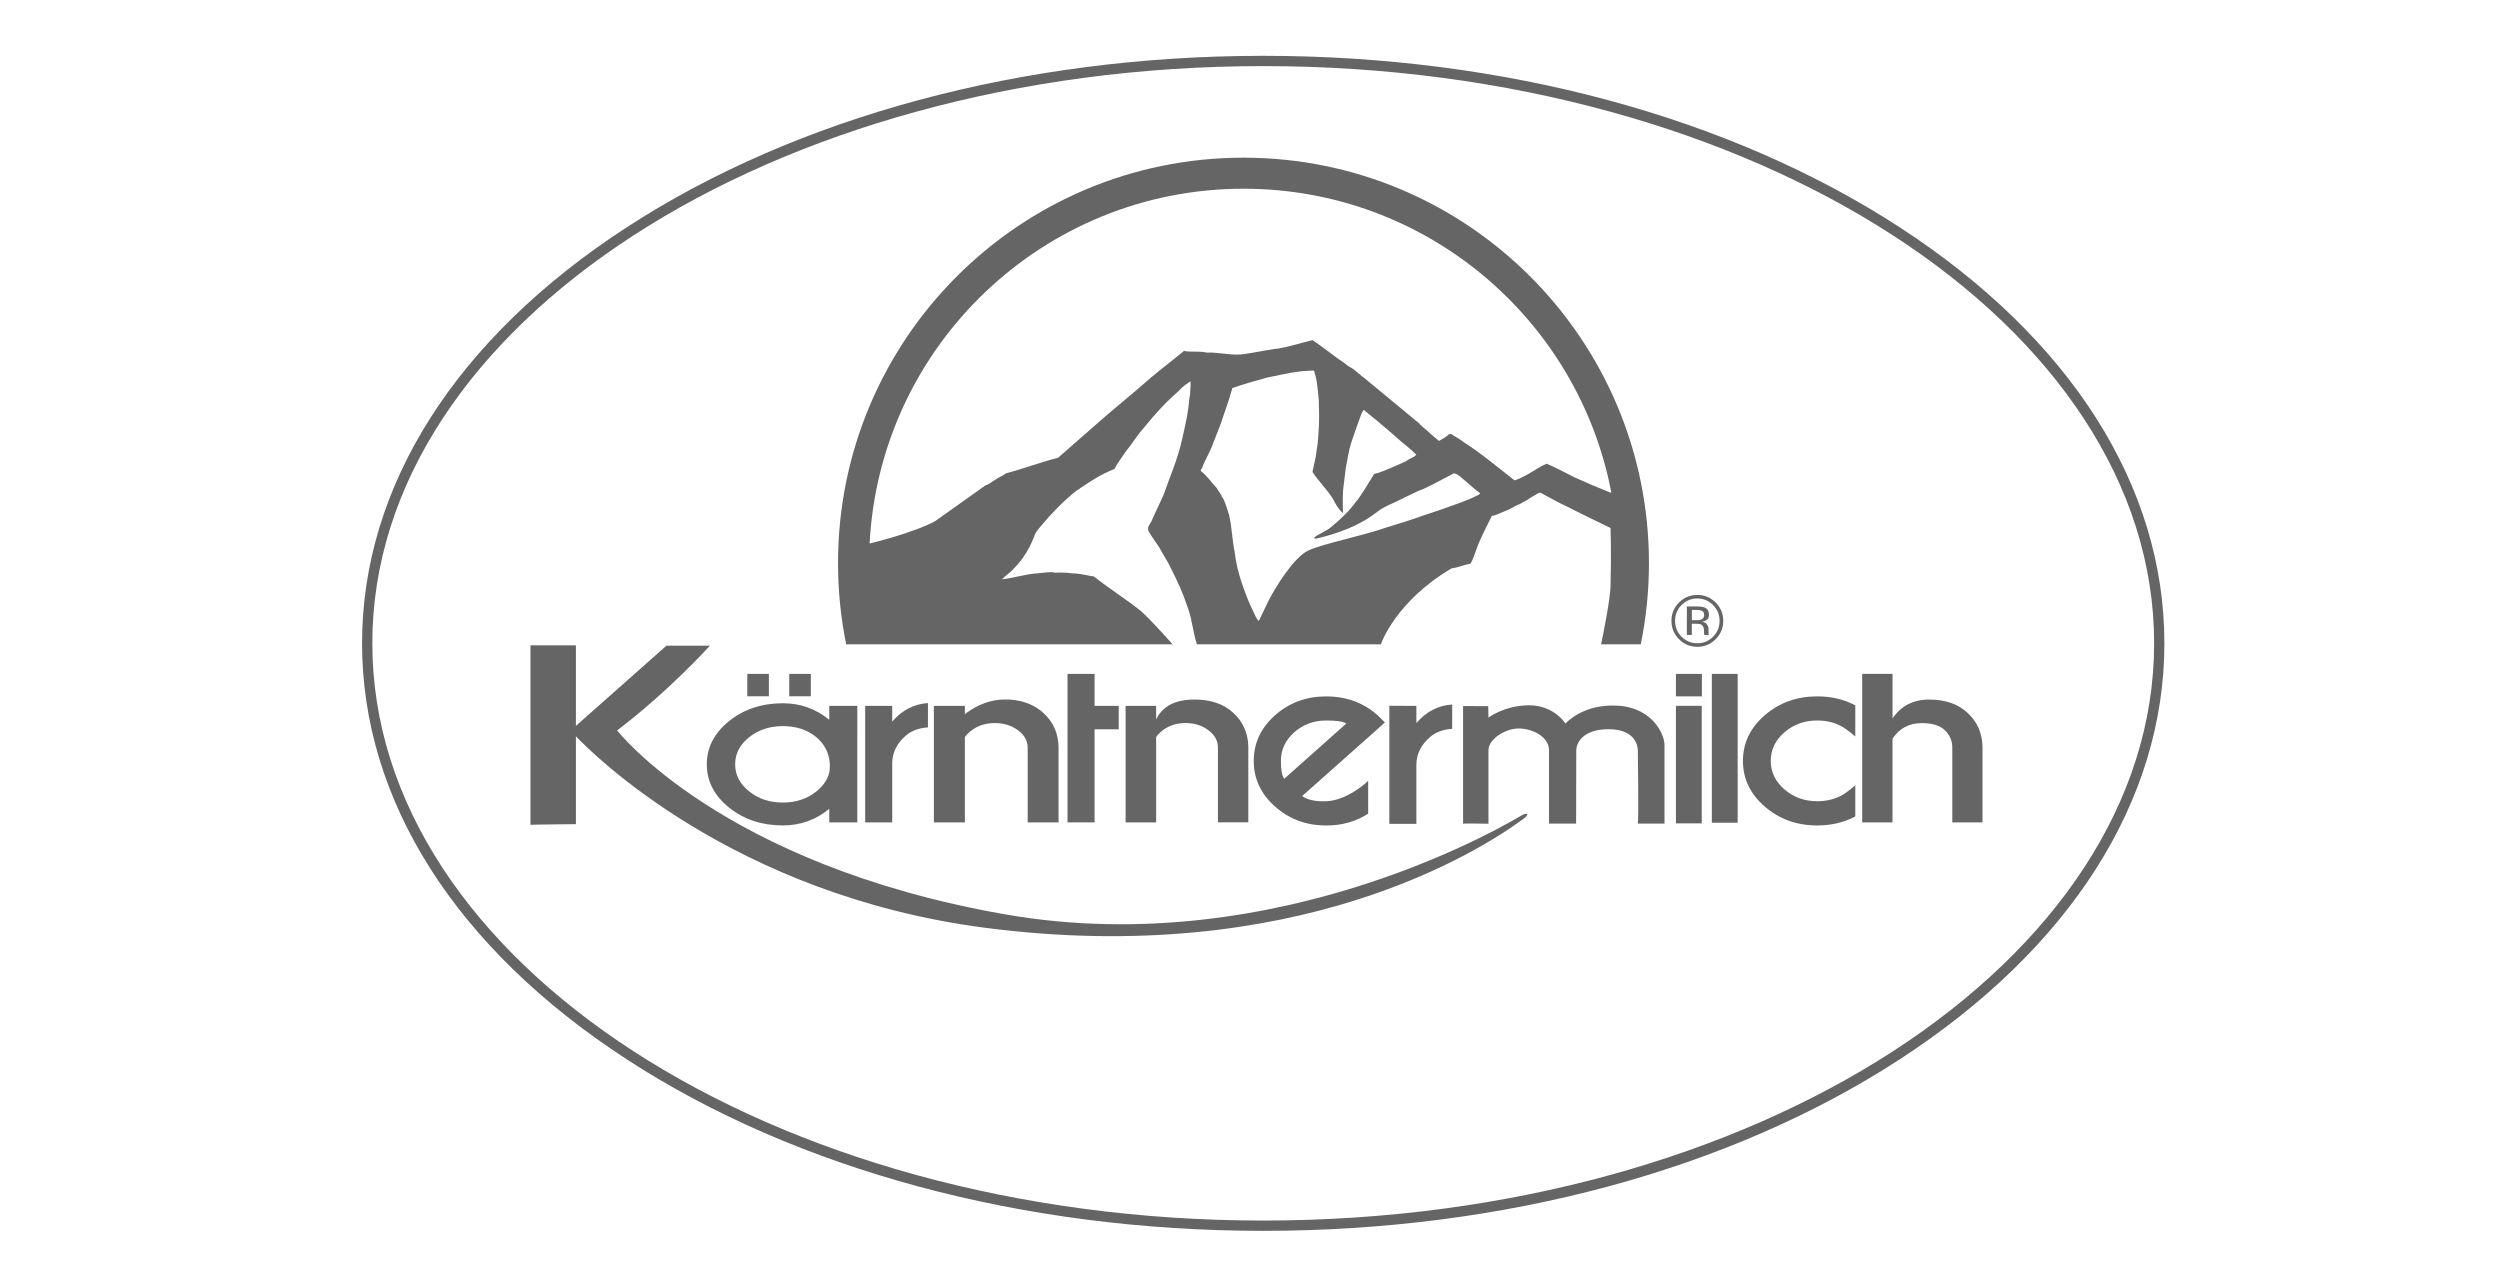
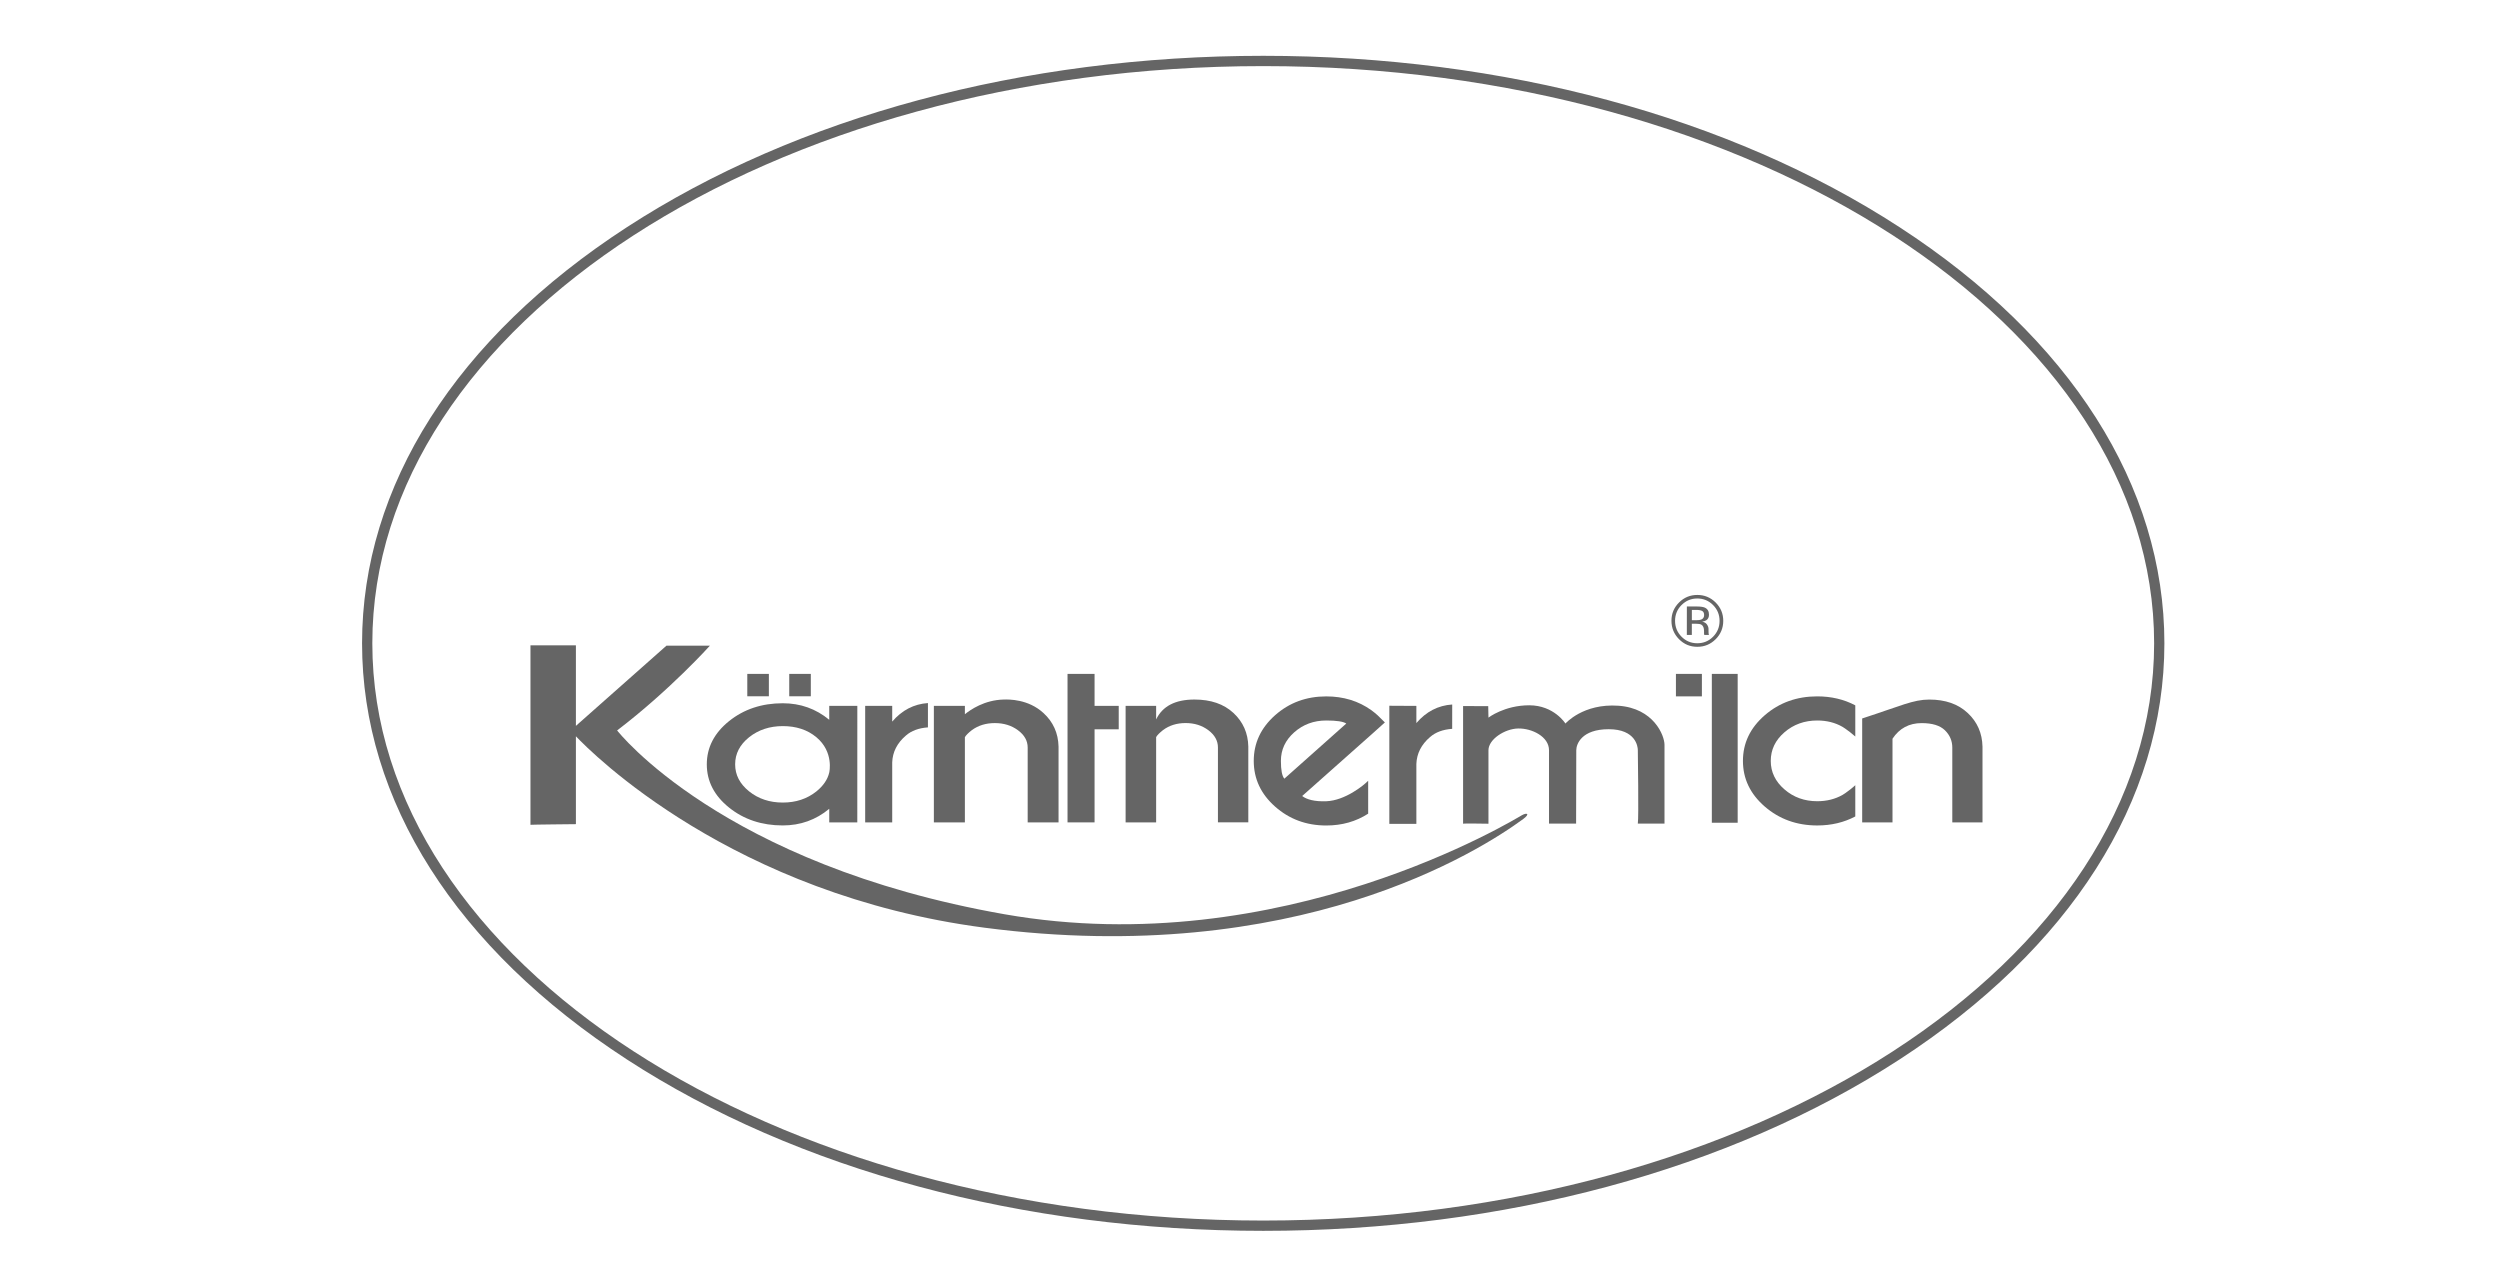
<svg xmlns="http://www.w3.org/2000/svg" width="86" height="44" viewBox="0 0 86 44" fill="none">
  <g clip-path="url(#clip0_1424_401)">
    <path d="M43.456 42.341C35.188 42.341 27.413 40.246 21.564 36.444C15.69 32.627 12.455 27.543 12.455 22.13C12.455 16.717 15.69 11.633 21.563 7.817C27.413 4.014 35.188 1.92 43.456 1.92C51.723 1.92 59.498 4.014 65.347 7.817C71.22 11.634 74.455 16.718 74.455 22.13C74.455 27.542 71.22 32.627 65.347 36.444C59.497 40.246 51.723 42.341 43.456 42.341ZM43.456 2.274C26.556 2.274 12.808 11.181 12.808 22.13C12.808 33.079 26.556 41.987 43.456 41.987C60.355 41.987 74.102 33.08 74.102 22.13C74.102 11.18 60.354 2.274 43.456 2.274Z" fill="#656565" />
    <path d="M59.017 21.99C58.843 22.164 58.633 22.251 58.386 22.25C58.139 22.25 57.929 22.162 57.756 21.986C57.584 21.811 57.498 21.601 57.498 21.353C57.498 21.107 57.586 20.898 57.76 20.725C57.933 20.552 58.142 20.466 58.388 20.466C58.634 20.466 58.845 20.553 59.019 20.727C59.193 20.901 59.28 21.111 59.28 21.357C59.28 21.604 59.192 21.815 59.018 21.99M57.846 20.812C57.697 20.961 57.623 21.142 57.622 21.354C57.622 21.568 57.695 21.75 57.843 21.901C57.992 22.052 58.173 22.128 58.386 22.128C58.599 22.128 58.78 22.054 58.929 21.904C59.078 21.754 59.153 21.572 59.153 21.358C59.153 21.146 59.079 20.965 58.931 20.815C58.782 20.664 58.6 20.589 58.388 20.588C58.177 20.588 57.996 20.662 57.847 20.812M58.371 20.863C58.492 20.863 58.581 20.876 58.638 20.899C58.739 20.941 58.789 21.024 58.789 21.147C58.789 21.234 58.757 21.299 58.693 21.339C58.66 21.361 58.612 21.377 58.552 21.386C58.629 21.399 58.684 21.43 58.72 21.483C58.755 21.535 58.773 21.585 58.773 21.634V21.706C58.773 21.729 58.773 21.753 58.775 21.778C58.777 21.804 58.78 21.821 58.783 21.83L58.789 21.842H58.628C58.628 21.842 58.626 21.835 58.625 21.832C58.625 21.829 58.623 21.825 58.623 21.822L58.619 21.79V21.712C58.619 21.599 58.588 21.524 58.527 21.488C58.491 21.467 58.426 21.456 58.335 21.456H58.199V21.841H58.027L58.028 20.862H58.371V20.863ZM58.556 21.018C58.513 20.993 58.443 20.981 58.348 20.981H58.2V21.335H58.356C58.429 21.335 58.484 21.328 58.52 21.314C58.587 21.287 58.621 21.236 58.622 21.161C58.622 21.09 58.6 21.042 58.556 21.018Z" fill="#656565" />
    <path d="M28.526 24.76V24.282H29.492L29.491 28.29H28.526V27.823C28.067 28.204 27.534 28.395 26.928 28.395C26.206 28.395 25.59 28.19 25.079 27.78C24.57 27.371 24.314 26.875 24.314 26.294C24.314 25.713 24.57 25.217 25.079 24.807C25.589 24.397 26.206 24.192 26.928 24.192C27.534 24.192 28.067 24.382 28.526 24.761M28.526 26.574C28.526 26.574 28.694 25.872 28.085 25.362C27.77 25.098 27.378 24.978 26.928 24.978C26.479 24.978 26.089 25.106 25.768 25.362C25.449 25.618 25.289 25.928 25.289 26.293C25.289 26.658 25.449 26.964 25.768 27.222C26.088 27.479 26.475 27.608 26.928 27.608C27.381 27.608 27.764 27.48 28.085 27.224C28.324 27.03 28.471 26.813 28.526 26.574Z" fill="#656565" />
    <path d="M33.192 25.357V28.29H32.125V24.282H33.192C33.192 24.377 33.192 24.474 33.192 24.569C33.38 24.419 33.858 24.079 34.53 24.064C34.701 24.059 35.369 24.046 35.892 24.525C36.229 24.832 36.403 25.219 36.414 25.684V28.29H35.352V25.715C35.352 25.483 35.24 25.285 35.019 25.121C34.796 24.956 34.531 24.874 34.224 24.874C33.916 24.874 33.656 24.954 33.434 25.115C33.311 25.211 33.231 25.291 33.193 25.357" fill="#656565" />
    <path d="M39.771 25.357V28.29H38.721V24.282H39.771V24.749C39.99 24.292 40.429 24.064 41.089 24.064C41.651 24.064 42.098 24.217 42.43 24.525C42.761 24.832 42.932 25.219 42.942 25.683V28.289H41.897V25.714C41.897 25.483 41.788 25.285 41.569 25.12C41.349 24.955 41.089 24.873 40.786 24.873C40.483 24.873 40.227 24.953 40.009 25.114C39.888 25.21 39.808 25.29 39.771 25.356" fill="#656565" />
-     <path d="M58.54 24.28H57.652V28.324H58.54V24.28Z" fill="#656565" />
    <path d="M59.776 23.182H58.887V28.302H59.776V23.182Z" fill="#656565" />
-     <path d="M64.059 23.182H65.103V24.715C65.393 24.281 65.816 24.065 66.367 24.065C66.918 24.065 67.36 24.218 67.689 24.527C68.019 24.834 68.188 25.221 68.198 25.686V28.291H67.159V25.716C67.159 25.485 67.074 25.287 66.906 25.122C66.737 24.957 66.47 24.875 66.105 24.875C65.674 24.875 65.339 25.054 65.102 25.412V28.29H64.059" fill="#656565" />
+     <path d="M64.059 23.182V24.715C65.393 24.281 65.816 24.065 66.367 24.065C66.918 24.065 67.36 24.218 67.689 24.527C68.019 24.834 68.188 25.221 68.198 25.686V28.291H67.159V25.716C67.159 25.485 67.074 25.287 66.906 25.122C66.737 24.957 66.47 24.875 66.105 24.875C65.674 24.875 65.339 25.054 65.102 25.412V28.29H64.059" fill="#656565" />
    <path d="M31.921 24.185C31.437 24.219 31.027 24.43 30.692 24.823V24.281H29.762V28.29H30.692V26.229C30.704 25.87 30.861 25.561 31.164 25.302C31.354 25.136 31.607 25.044 31.921 25.022" fill="#656565" />
    <path d="M37.653 24.282V23.182H36.723V28.29H37.653V25.088H38.484V24.282" fill="#656565" />
    <path d="M47.065 26.947V26.858C46.915 27.015 46.272 27.539 45.623 27.563C45.223 27.578 44.947 27.503 44.795 27.383L47.184 25.261L47.64 24.852C47.502 24.714 47.419 24.633 47.39 24.606C47.32 24.544 47.249 24.485 47.175 24.431C46.731 24.114 46.214 23.956 45.623 23.956C44.936 23.956 44.349 24.173 43.861 24.606C43.373 25.04 43.129 25.563 43.129 26.176C43.129 26.789 43.373 27.312 43.861 27.745C44.35 28.179 44.937 28.397 45.623 28.397C46.167 28.397 46.646 28.26 47.065 27.99M44.063 26.175C44.063 25.791 44.215 25.463 44.521 25.192C44.827 24.921 45.194 24.785 45.623 24.785C45.98 24.785 46.209 24.82 46.312 24.89L44.181 26.787C44.102 26.694 44.063 26.489 44.063 26.176" fill="#656565" />
    <path d="M49.956 24.235C49.471 24.267 49.06 24.479 48.723 24.874V24.283L47.793 24.278V28.341H48.723V26.28C48.736 25.922 48.893 25.613 49.195 25.353C49.386 25.187 49.64 25.094 49.955 25.072" fill="#656565" />
    <path d="M63.822 27.011C63.782 27.048 63.723 27.1 63.65 27.157C63.52 27.261 63.411 27.329 63.38 27.347C63.126 27.49 62.837 27.562 62.513 27.562C62.073 27.562 61.696 27.426 61.384 27.154C61.071 26.883 60.914 26.556 60.914 26.175C60.914 25.793 61.07 25.463 61.384 25.192C61.696 24.921 62.074 24.785 62.513 24.785C62.839 24.785 63.131 24.858 63.385 25.005C63.414 25.021 63.519 25.091 63.646 25.19C63.72 25.248 63.781 25.299 63.822 25.336V24.264C63.435 24.059 62.999 23.955 62.513 23.955C61.809 23.955 61.207 24.172 60.707 24.605C60.207 25.039 59.957 25.562 59.957 26.175C59.957 26.788 60.207 27.311 60.707 27.745C61.207 28.178 61.809 28.396 62.513 28.396C62.999 28.396 63.435 28.291 63.822 28.086" fill="#656565" />
    <path d="M58.545 23.182H57.652V23.955H58.545V23.182Z" fill="#656565" />
    <path d="M26.449 23.182H25.707V23.952H26.449V23.182Z" fill="#656565" />
    <path d="M27.892 23.182H27.15V23.952H27.892V23.182Z" fill="#656565" />
    <path d="M56.341 25.803C56.341 25.684 56.271 25.085 55.339 25.085C54.407 25.085 54.224 25.597 54.224 25.808C54.224 26.019 54.22 27.491 54.218 28.332H53.286V25.808C53.286 25.34 52.698 25.051 52.225 25.06C51.766 25.068 51.203 25.432 51.203 25.808V28.336C51.203 28.336 50.33 28.321 50.33 28.336V24.289L51.195 24.291L51.203 24.686C51.203 24.686 51.753 24.262 52.606 24.262C53.46 24.262 53.851 24.89 53.851 24.89C53.851 24.89 54.456 24.192 55.672 24.277C56.887 24.362 57.259 25.298 57.259 25.623V28.332H56.341C56.376 28.127 56.341 25.921 56.341 25.804" fill="#656565" />
    <path d="M52.399 28.174C50.928 29.253 44.6 33.319 33.861 31.912C25.182 30.775 20.328 25.874 19.811 25.328V28.351C19.811 28.351 18.248 28.366 18.248 28.373V22.199H19.811V24.97L22.926 22.211H24.421C24.421 22.211 23.044 23.744 21.229 25.127C21.229 25.127 24.816 29.74 34.56 31.451C44.096 33.125 52.172 28.143 52.352 28.044C52.53 27.943 52.642 27.995 52.399 28.174Z" fill="#656565" />
-     <path d="M42.775 5.424C50.478 5.424 56.723 11.668 56.724 19.372C56.724 20.327 56.627 21.262 56.443 22.164H55.077C55.168 21.744 55.391 20.594 55.402 20.178C55.434 18.997 55.402 18.162 55.402 18.162C55.402 18.162 54.268 17.615 53.929 17.436C53.625 17.305 53.309 17.114 52.993 16.948L52.923 16.959C52.794 17.041 52.653 17.113 52.524 17.207C52.442 17.243 52.36 17.291 52.29 17.338C52.103 17.397 51.973 17.515 51.786 17.575C51.633 17.634 51.493 17.716 51.317 17.752C51.129 18.144 50.907 18.535 50.766 18.96C50.719 19.103 50.66 19.258 50.589 19.388C50.378 19.423 50.145 19.529 49.934 19.552C48.034 20.67 47.508 22.124 47.502 22.164H41.173C41.173 22.164 41.17 22.155 41.169 22.152C41.081 21.883 41.063 21.691 40.998 21.427C40.963 21.217 40.904 21.029 40.834 20.831C40.694 20.409 40.508 19.999 40.31 19.612C40.193 19.343 40.017 19.096 39.878 18.827C39.749 18.64 39.621 18.464 39.505 18.264C39.447 18.088 39.611 17.996 39.647 17.843C39.775 17.575 39.892 17.305 40.022 17.037C40.245 16.393 40.515 15.796 40.669 15.094C40.74 14.767 40.821 14.438 40.869 14.099C40.904 13.924 40.894 13.737 40.94 13.561C40.941 13.409 40.965 13.269 40.953 13.117C40.812 13.21 40.671 13.303 40.555 13.444C40.12 13.818 39.722 14.25 39.358 14.707C39.124 14.963 38.947 15.267 38.725 15.536C38.596 15.734 38.443 15.922 38.338 16.132C37.916 16.296 37.53 16.54 37.154 16.797C37.119 16.844 37.049 16.855 37.001 16.902C36.58 17.24 36.169 17.662 35.829 18.071C35.747 18.164 35.665 18.258 35.606 18.375C35.441 18.83 35.206 19.229 34.867 19.567C34.761 19.696 34.585 19.801 34.468 19.929C34.878 19.883 35.288 19.744 35.709 19.721C35.815 19.71 35.92 19.698 36.037 19.686H36.26V19.699C36.424 19.699 36.693 19.688 36.868 19.723C37.149 19.724 37.372 19.794 37.63 19.83C38.144 20.24 38.728 20.605 39.242 21.015C39.616 21.344 40.336 22.164 40.336 22.164H29.108C28.925 21.262 28.828 20.327 28.828 19.372C28.828 11.668 35.072 5.424 42.775 5.424ZM45.155 12.747C45.039 12.758 44.839 12.758 44.688 12.781C44.313 12.827 43.95 12.92 43.587 12.989C43.212 13.094 42.779 13.211 42.393 13.35C42.274 13.783 42.121 14.193 41.98 14.614C41.897 14.825 41.816 15.035 41.733 15.245C41.627 15.561 41.451 15.807 41.346 16.111C41.322 16.135 41.298 16.169 41.31 16.205C41.532 16.369 41.672 16.602 41.858 16.791C41.905 16.896 41.999 16.978 42.034 17.084C42.104 17.178 42.139 17.294 42.185 17.412C42.221 17.505 42.244 17.623 42.279 17.705C42.383 18.15 42.383 18.571 42.476 19.004C42.534 19.519 42.684 19.988 42.848 20.421C42.953 20.702 43.07 20.96 43.198 21.218C43.233 21.265 43.256 21.335 43.303 21.359C43.408 21.136 43.527 20.903 43.632 20.68C43.867 20.201 44.505 19.189 44.981 18.95C45.458 18.71 46.831 18.45 47.722 18.135C48.143 18.007 48.564 17.879 48.975 17.728C49.595 17.53 50.877 17.089 50.919 16.97C50.744 16.841 50.604 16.712 50.44 16.572C50.3 16.466 50.194 16.326 50.019 16.279C49.714 16.442 48.931 16.861 48.824 16.873C48.637 16.955 48.461 17.048 48.285 17.13C47.957 17.305 47.632 17.404 47.359 17.62C46.543 18.262 45.45 18.483 45.273 18.53C45.25 18.53 45.204 18.529 45.204 18.494C45.38 18.353 45.614 18.283 45.79 18.131C46.107 17.874 46.423 17.57 46.658 17.244C46.752 17.16 47.162 16.485 47.268 16.309C47.304 16.298 47.351 16.273 47.398 16.273C47.737 16.157 48.053 16.005 48.369 15.866C48.475 15.772 48.627 15.749 48.721 15.644C48.546 15.467 48.358 15.316 48.159 15.152C47.787 14.813 46.941 14.115 46.909 14.096C46.874 14.166 46.838 14.212 46.815 14.283C46.698 14.598 46.581 14.927 46.475 15.254C46.392 15.511 46.356 15.804 46.297 16.084C46.273 16.272 46.249 16.47 46.226 16.669C46.178 16.985 46.189 17.313 46.2 17.63L46.188 17.641C46.048 17.524 45.954 17.36 45.873 17.196C45.675 16.857 45.36 16.563 45.149 16.235C45.185 16.072 45.22 15.907 45.255 15.744C45.279 15.58 45.303 15.415 45.327 15.263C45.363 14.877 45.386 14.49 45.375 14.116C45.364 13.975 45.376 13.777 45.353 13.626C45.331 13.379 45.306 13.133 45.249 12.899C45.202 12.852 45.249 12.735 45.155 12.747ZM42.778 6.492C35.892 6.492 30.267 11.896 29.915 18.695C29.949 18.689 30.333 18.595 30.8 18.454C31.265 18.312 31.812 18.123 32.171 17.927C32.193 17.912 33.482 16.997 33.902 16.695C34.032 16.66 34.127 16.567 34.233 16.507C34.351 16.414 34.492 16.378 34.598 16.285C35.222 16.121 35.799 15.898 36.399 15.747C36.847 15.359 37.237 15.006 37.673 14.629C38.309 14.066 38.946 13.561 39.582 12.998C39.959 12.681 40.337 12.398 40.702 12.093C40.732 12.068 40.75 12.058 40.773 12.081C41.021 12.117 41.268 12.07 41.503 12.129C41.962 12.107 42.409 12.261 42.868 12.168C43.209 12.121 43.528 12.05 43.846 12.003L43.959 11.994C44.407 11.912 44.717 11.806 45.152 11.7C45.54 11.959 45.905 12.267 46.281 12.514C46.375 12.604 46.473 12.64 46.563 12.704C46.701 12.809 46.81 12.916 46.94 13.01C47.574 13.53 48.197 14.048 48.809 14.555C48.925 14.697 49.091 14.792 49.22 14.933C49.314 15.004 49.407 15.098 49.501 15.168C49.619 15.098 49.75 15.033 49.845 14.939C49.915 14.916 49.952 14.94 49.996 14.981C50.126 15.052 50.244 15.123 50.361 15.217C50.972 15.607 51.525 16.078 52.101 16.526C52.183 16.491 52.278 16.468 52.349 16.421C52.667 16.281 52.914 16.068 53.209 15.952C53.538 16.093 53.844 16.26 54.148 16.413C54.548 16.595 54.947 16.767 55.356 16.928C55.37 16.933 55.383 16.939 55.395 16.944C55.402 16.947 55.408 16.948 55.414 16.948L55.431 16.945C55.43 16.938 55.428 16.93 55.426 16.923C54.282 10.981 49.054 6.492 42.778 6.492Z" fill="#656565" />
  </g>
  <defs>
    <clipPath id="clip0_1424_401">
      <rect width="62" height="40.42" fill="white" transform="translate(12.455 1.92)" />
    </clipPath>
  </defs>
</svg>